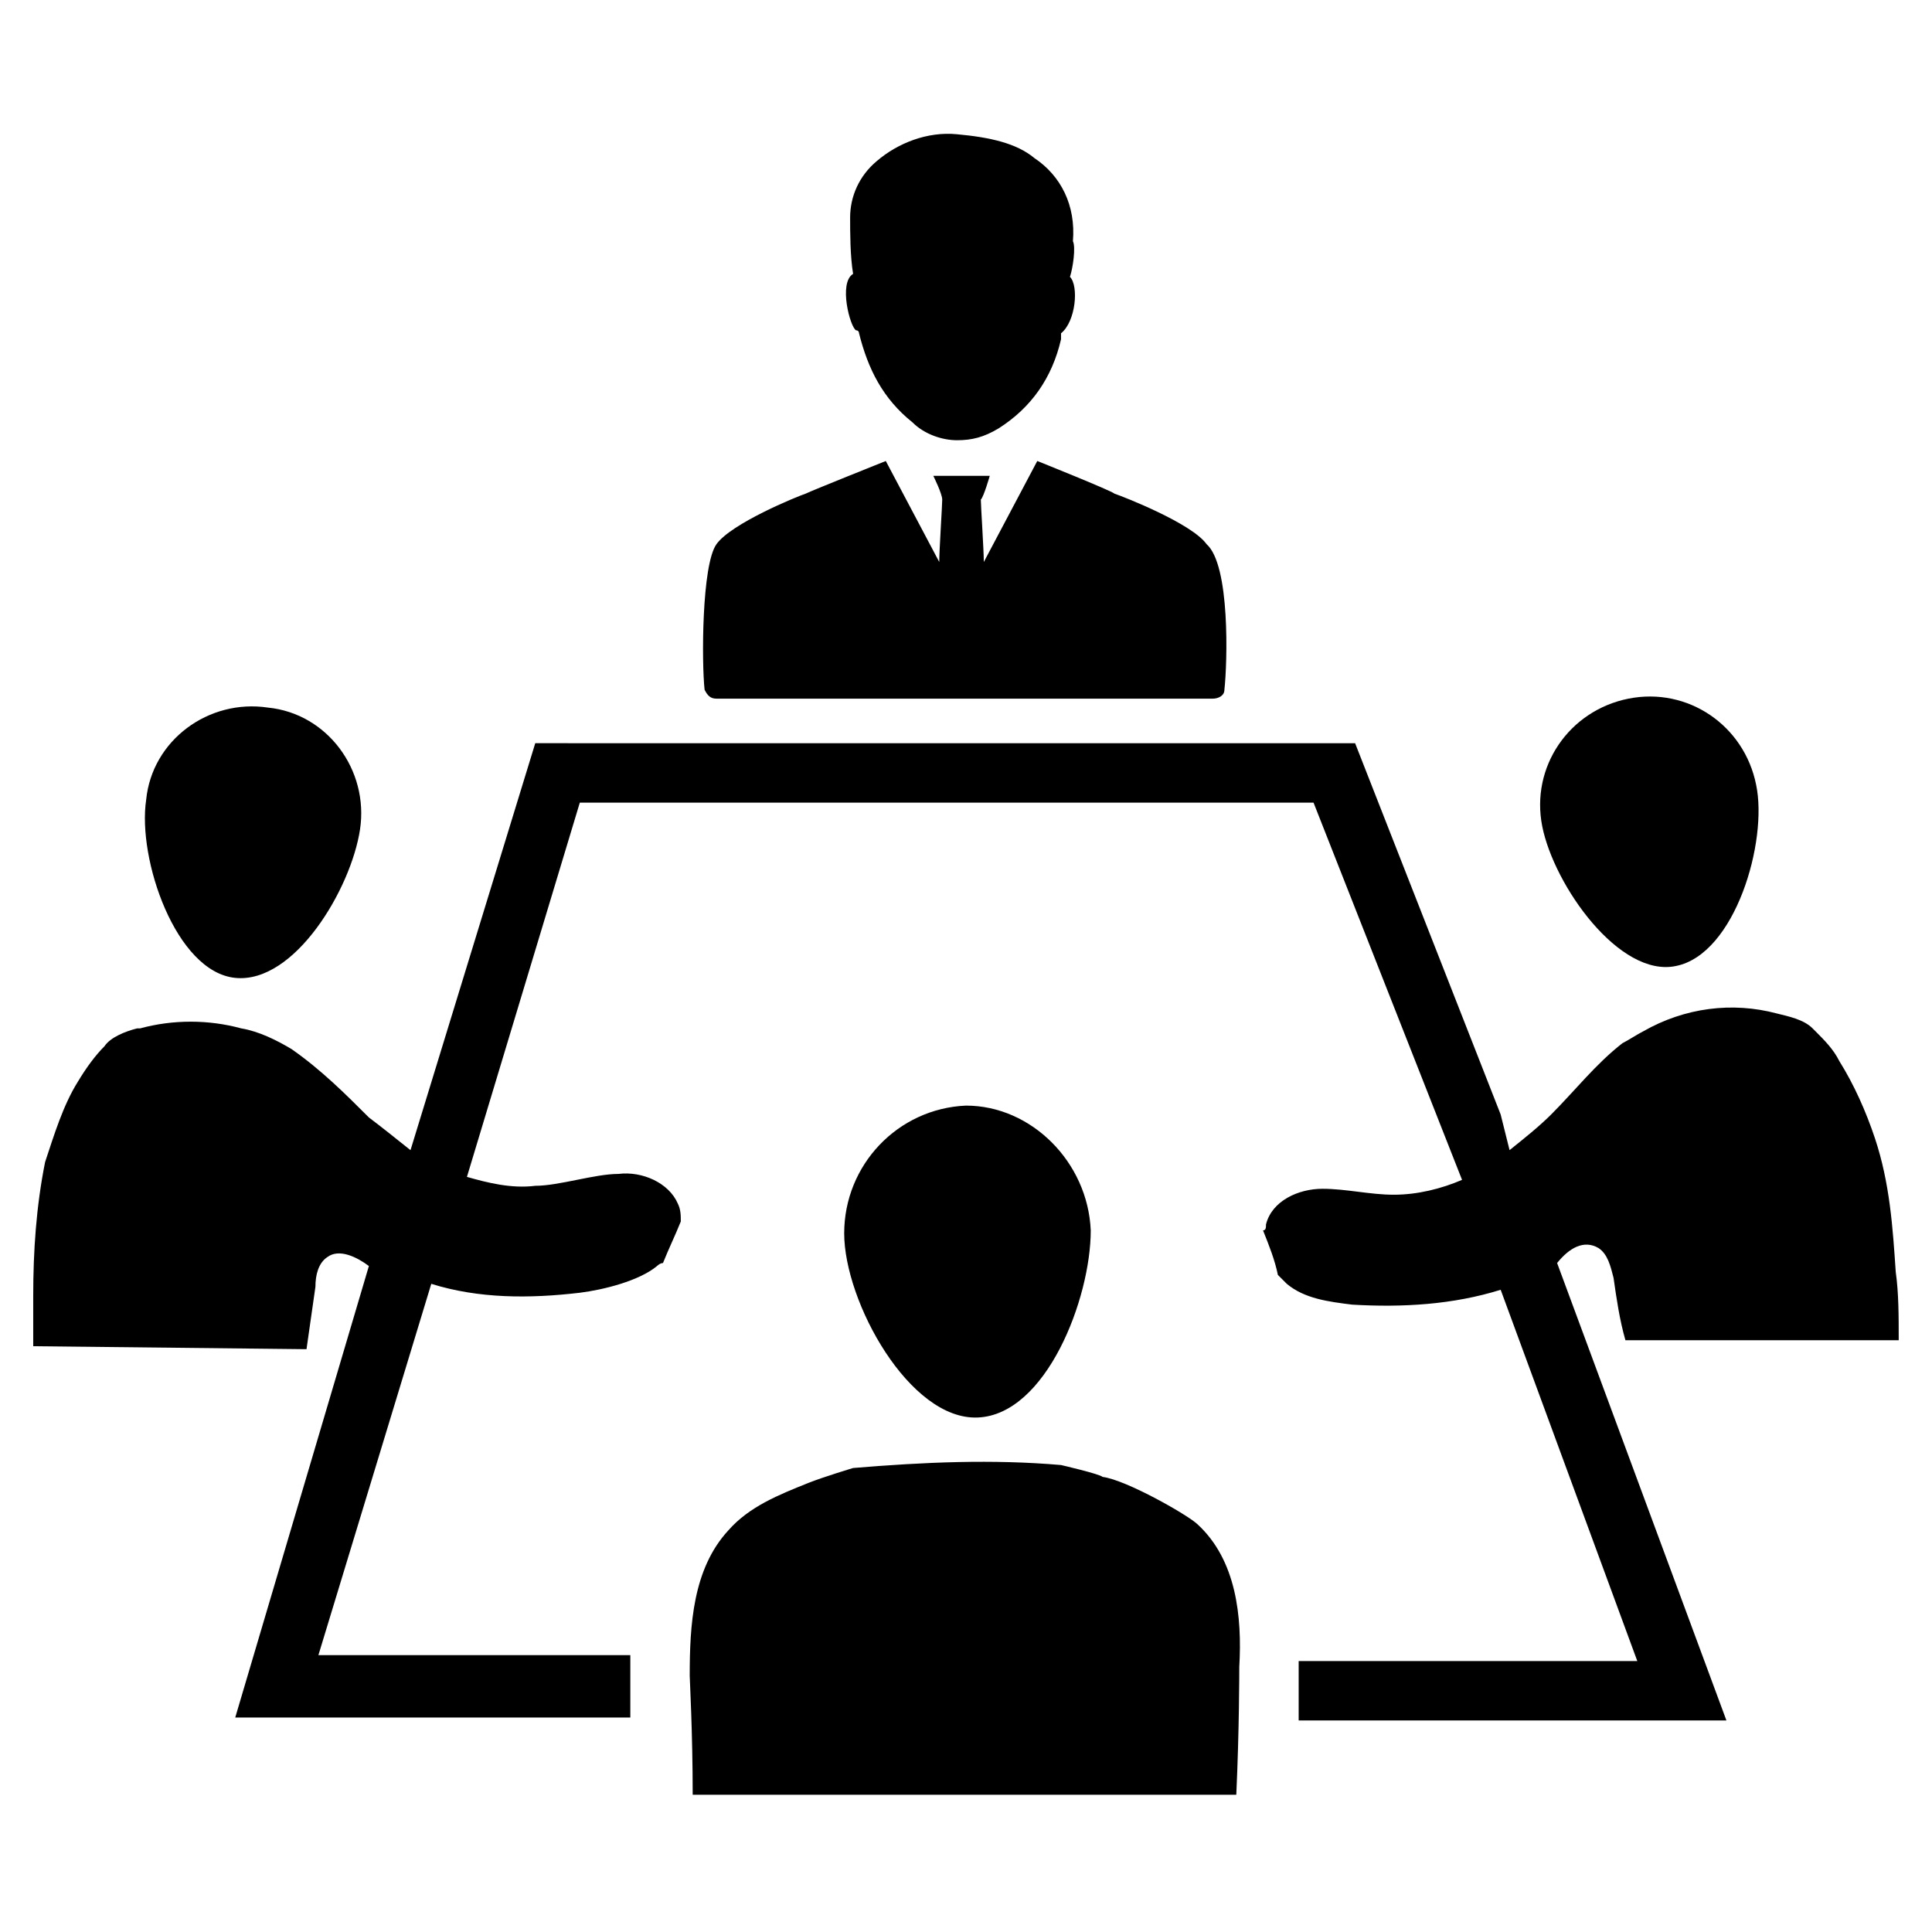
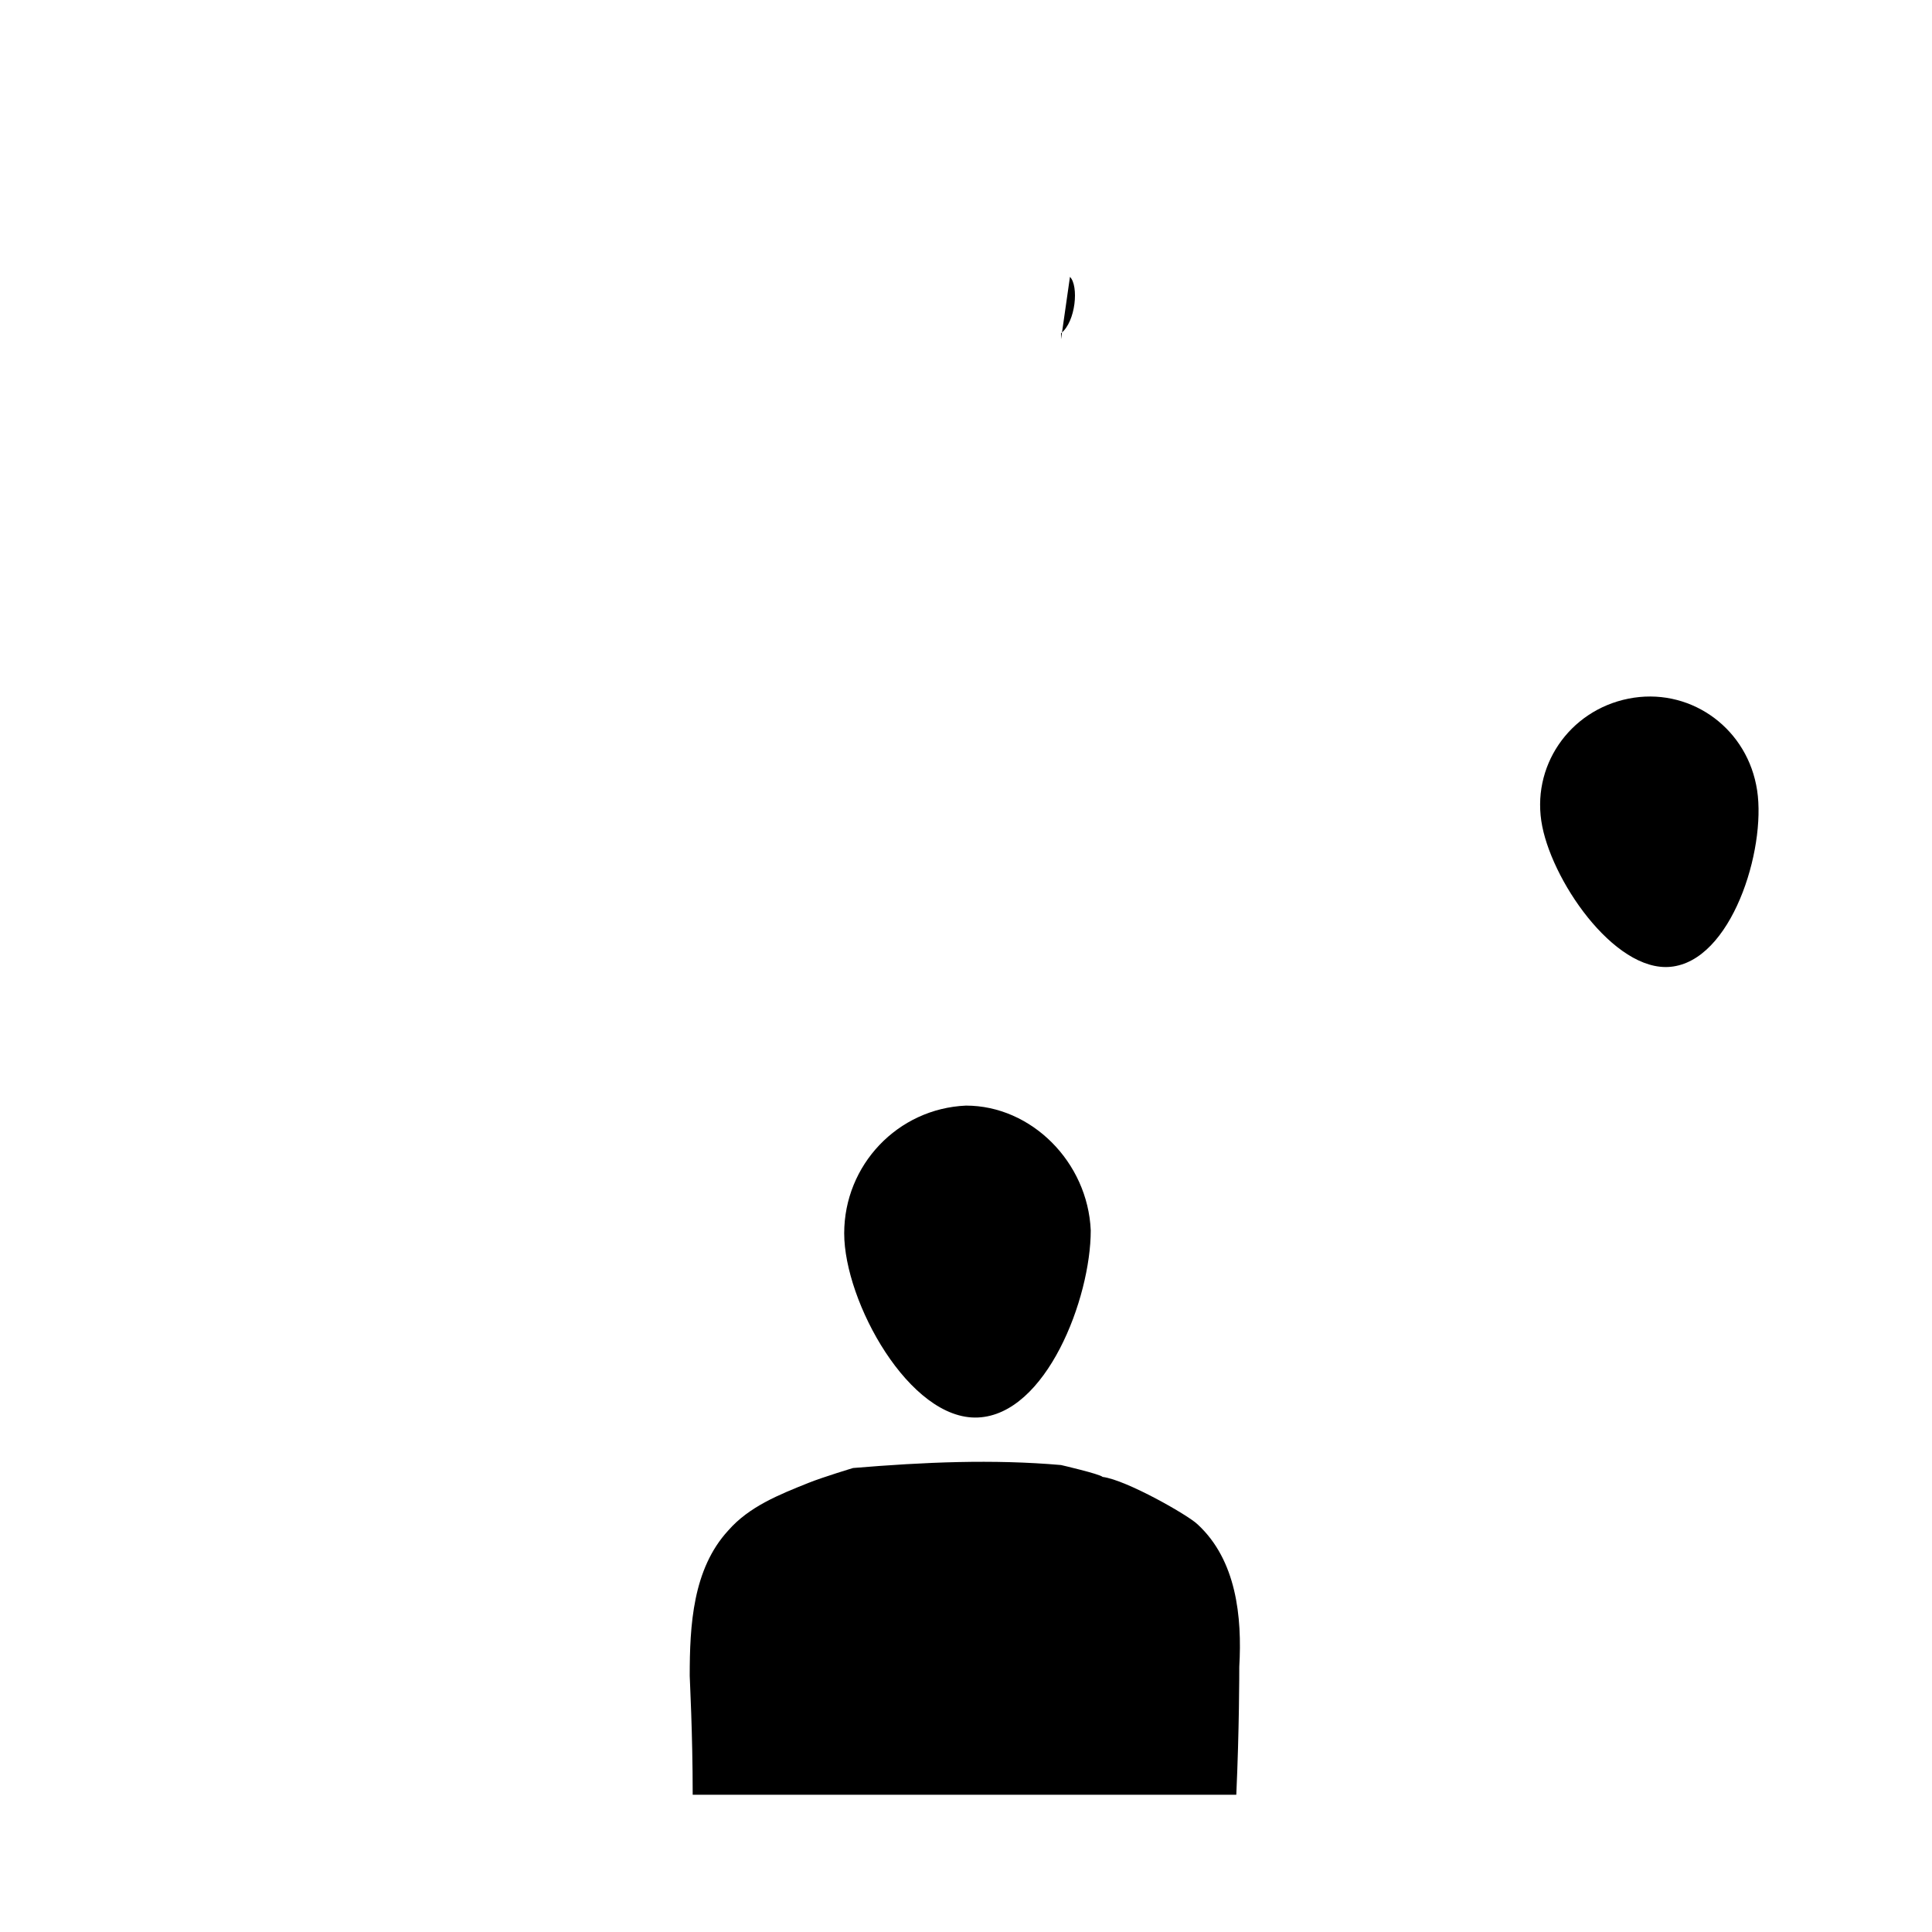
<svg xmlns="http://www.w3.org/2000/svg" fill="#000000" width="800px" height="800px" version="1.1" viewBox="144 144 512 512">
  <g>
    <path d="m588.14 400c15.742-3.148 24.402-33.062 21.254-48.02-3.148-15.742-18.105-25.977-33.852-22.828-15.742 3.148-25.977 18.105-22.828 33.852 3.148 15.738 20.469 40.145 35.426 36.996z" />
-     <path d="m206.35 403.15c15.742 1.574 30.699-23.617 33.062-39.359 2.363-15.742-8.66-30.699-24.402-32.273-15.742-2.363-30.699 8.66-32.273 24.402-2.367 15.742 7.867 45.656 23.613 47.23z" />
    <path d="m472.42 585.78c0 1.574 0 16.531-0.789 33.852h-144.06c0-16.531-0.789-30.699-0.789-31.488 0-13.383 0.789-28.34 10.234-38.574 5.512-6.297 13.383-9.445 21.254-12.594 3.938-1.574 11.809-3.938 11.809-3.938 18.895-1.574 37-2.363 55.105-0.789 0 0 10.234 2.363 11.02 3.148 6.297 0.789 22.828 10.234 25.191 12.594 10.234 9.449 11.809 24.406 11.023 37.789z" />
    <path d="m433.06 470.06c0 18.105-11.809 48.805-29.914 49.594-18.105 0.789-35.426-30.699-35.426-48.805 0-18.105 14.168-33.062 32.273-33.852 17.32 0 32.277 14.957 33.066 33.062z" />
-     <path d="m567.67 474.78c2.363 1.574 3.148 4.723 3.938 7.871 0.789 5.512 1.574 11.02 3.148 16.531h72.422c0-6.297 0-12.594-0.789-18.105-0.789-11.809-1.574-23.617-5.512-35.426-2.363-7.086-5.512-14.168-9.445-20.469-1.574-3.148-3.938-5.512-6.297-7.871l-0.789-0.789c-2.363-2.363-6.297-3.148-9.445-3.938-11.809-3.148-24.402-1.574-35.426 4.723-1.574 0.789-3.938 2.363-5.512 3.148-7.086 5.512-12.594 12.594-18.895 18.895-3.148 3.148-7.086 6.297-11.02 9.445l-2.356-9.438-38.574-98.398-217.27-0.004-33.062 107.85c-3.938-3.148-7.871-6.297-11.02-8.66-6.297-6.297-12.594-12.594-20.469-18.105-3.938-2.363-8.66-4.723-13.383-5.512-8.66-2.363-18.105-2.363-26.766 0h-0.789c-3.148 0.789-7.086 2.363-8.66 4.723-2.363 2.363-4.723 5.512-7.086 9.445-3.938 6.297-6.297 14.168-8.66 21.254-2.363 11.809-3.148 23.617-3.148 35.426v13.383l72.422 0.789c0.789-5.512 1.574-11.02 2.363-16.531 0-3.148 0.789-6.297 3.148-7.871 3.148-2.363 7.871 0 11.02 2.363l-35.418 119.65h104.7v-11.809-4.723h-82.66l29.914-98.398c12.594 3.938 25.977 3.938 39.359 2.363 6.297-0.789 15.742-3.148 20.469-7.086 0 0 0.789-0.789 1.574-0.789 1.574-3.938 3.148-7.086 4.723-11.02 0-1.574 0-3.148-0.789-4.723-2.363-5.512-9.445-8.66-15.742-7.871-6.297 0-15.742 3.148-22.043 3.148-6.297 0.789-12.594-0.789-18.105-2.363l29.918-99.188h194.44l39.359 99.977c-5.512 2.363-11.809 3.938-18.105 3.938s-12.594-1.574-18.895-1.574c-6.297 0-13.383 3.148-14.957 9.445 0 0.789 0 1.574-0.789 1.574 1.574 3.938 3.148 7.871 3.938 11.809l2.363 2.363c4.723 3.938 11.02 4.723 17.32 5.512 13.383 0.789 26.766 0 39.359-3.938l36.211 98.398-89.742-0.004v2.363 13.383h113.36l-44.871-121.23c3.152-3.938 7.09-6.297 11.023-3.938z" />
-     <path d="m468.48 326.79c0 1.574-1.574 2.363-3.148 2.363l-131.46-0.004c-1.574 0-2.363-0.789-3.148-2.363-0.789-7.086-0.789-33.062 3.148-38.574 3.938-5.512 21.254-12.594 23.617-13.383 1.574-0.789 21.254-8.66 21.254-8.66l14.168 26.766c0-3.148 0.789-14.957 0.789-16.531 0-1.574-2.363-6.297-2.363-6.297h14.957s-1.574 5.512-2.363 6.297c0 1.574 0.789 13.383 0.789 16.531l14.168-26.766s19.68 7.871 20.469 8.66c2.363 0.789 20.469 7.871 24.402 13.383 6.297 5.516 5.512 31.492 4.723 38.578z" />
-     <path d="m427.55 217.37c2.363 2.363 1.574 11.809-2.363 14.957v1.574c-2.363 10.234-7.871 18.105-16.531 23.617-3.938 2.363-7.086 3.148-11.02 3.148-3.938 0-8.66-1.574-11.809-4.723-7.871-6.297-11.809-14.168-14.168-23.617 0 0 0-0.789-0.789-0.789-1.574-0.789-4.723-12.594-0.789-14.957-0.789-4.723-0.789-11.02-0.789-14.957 0-5.512 2.363-11.02 7.086-14.957 5.512-4.723 13.383-7.871 21.254-7.086 8.66 0.789 15.742 2.363 20.469 6.297 7.086 4.723 11.02 12.594 10.234 22.043 0.789 1.578 0 7.09-0.785 9.449z" />
+     <path d="m427.55 217.37c2.363 2.363 1.574 11.809-2.363 14.957v1.574z" />
  </g>
</svg>